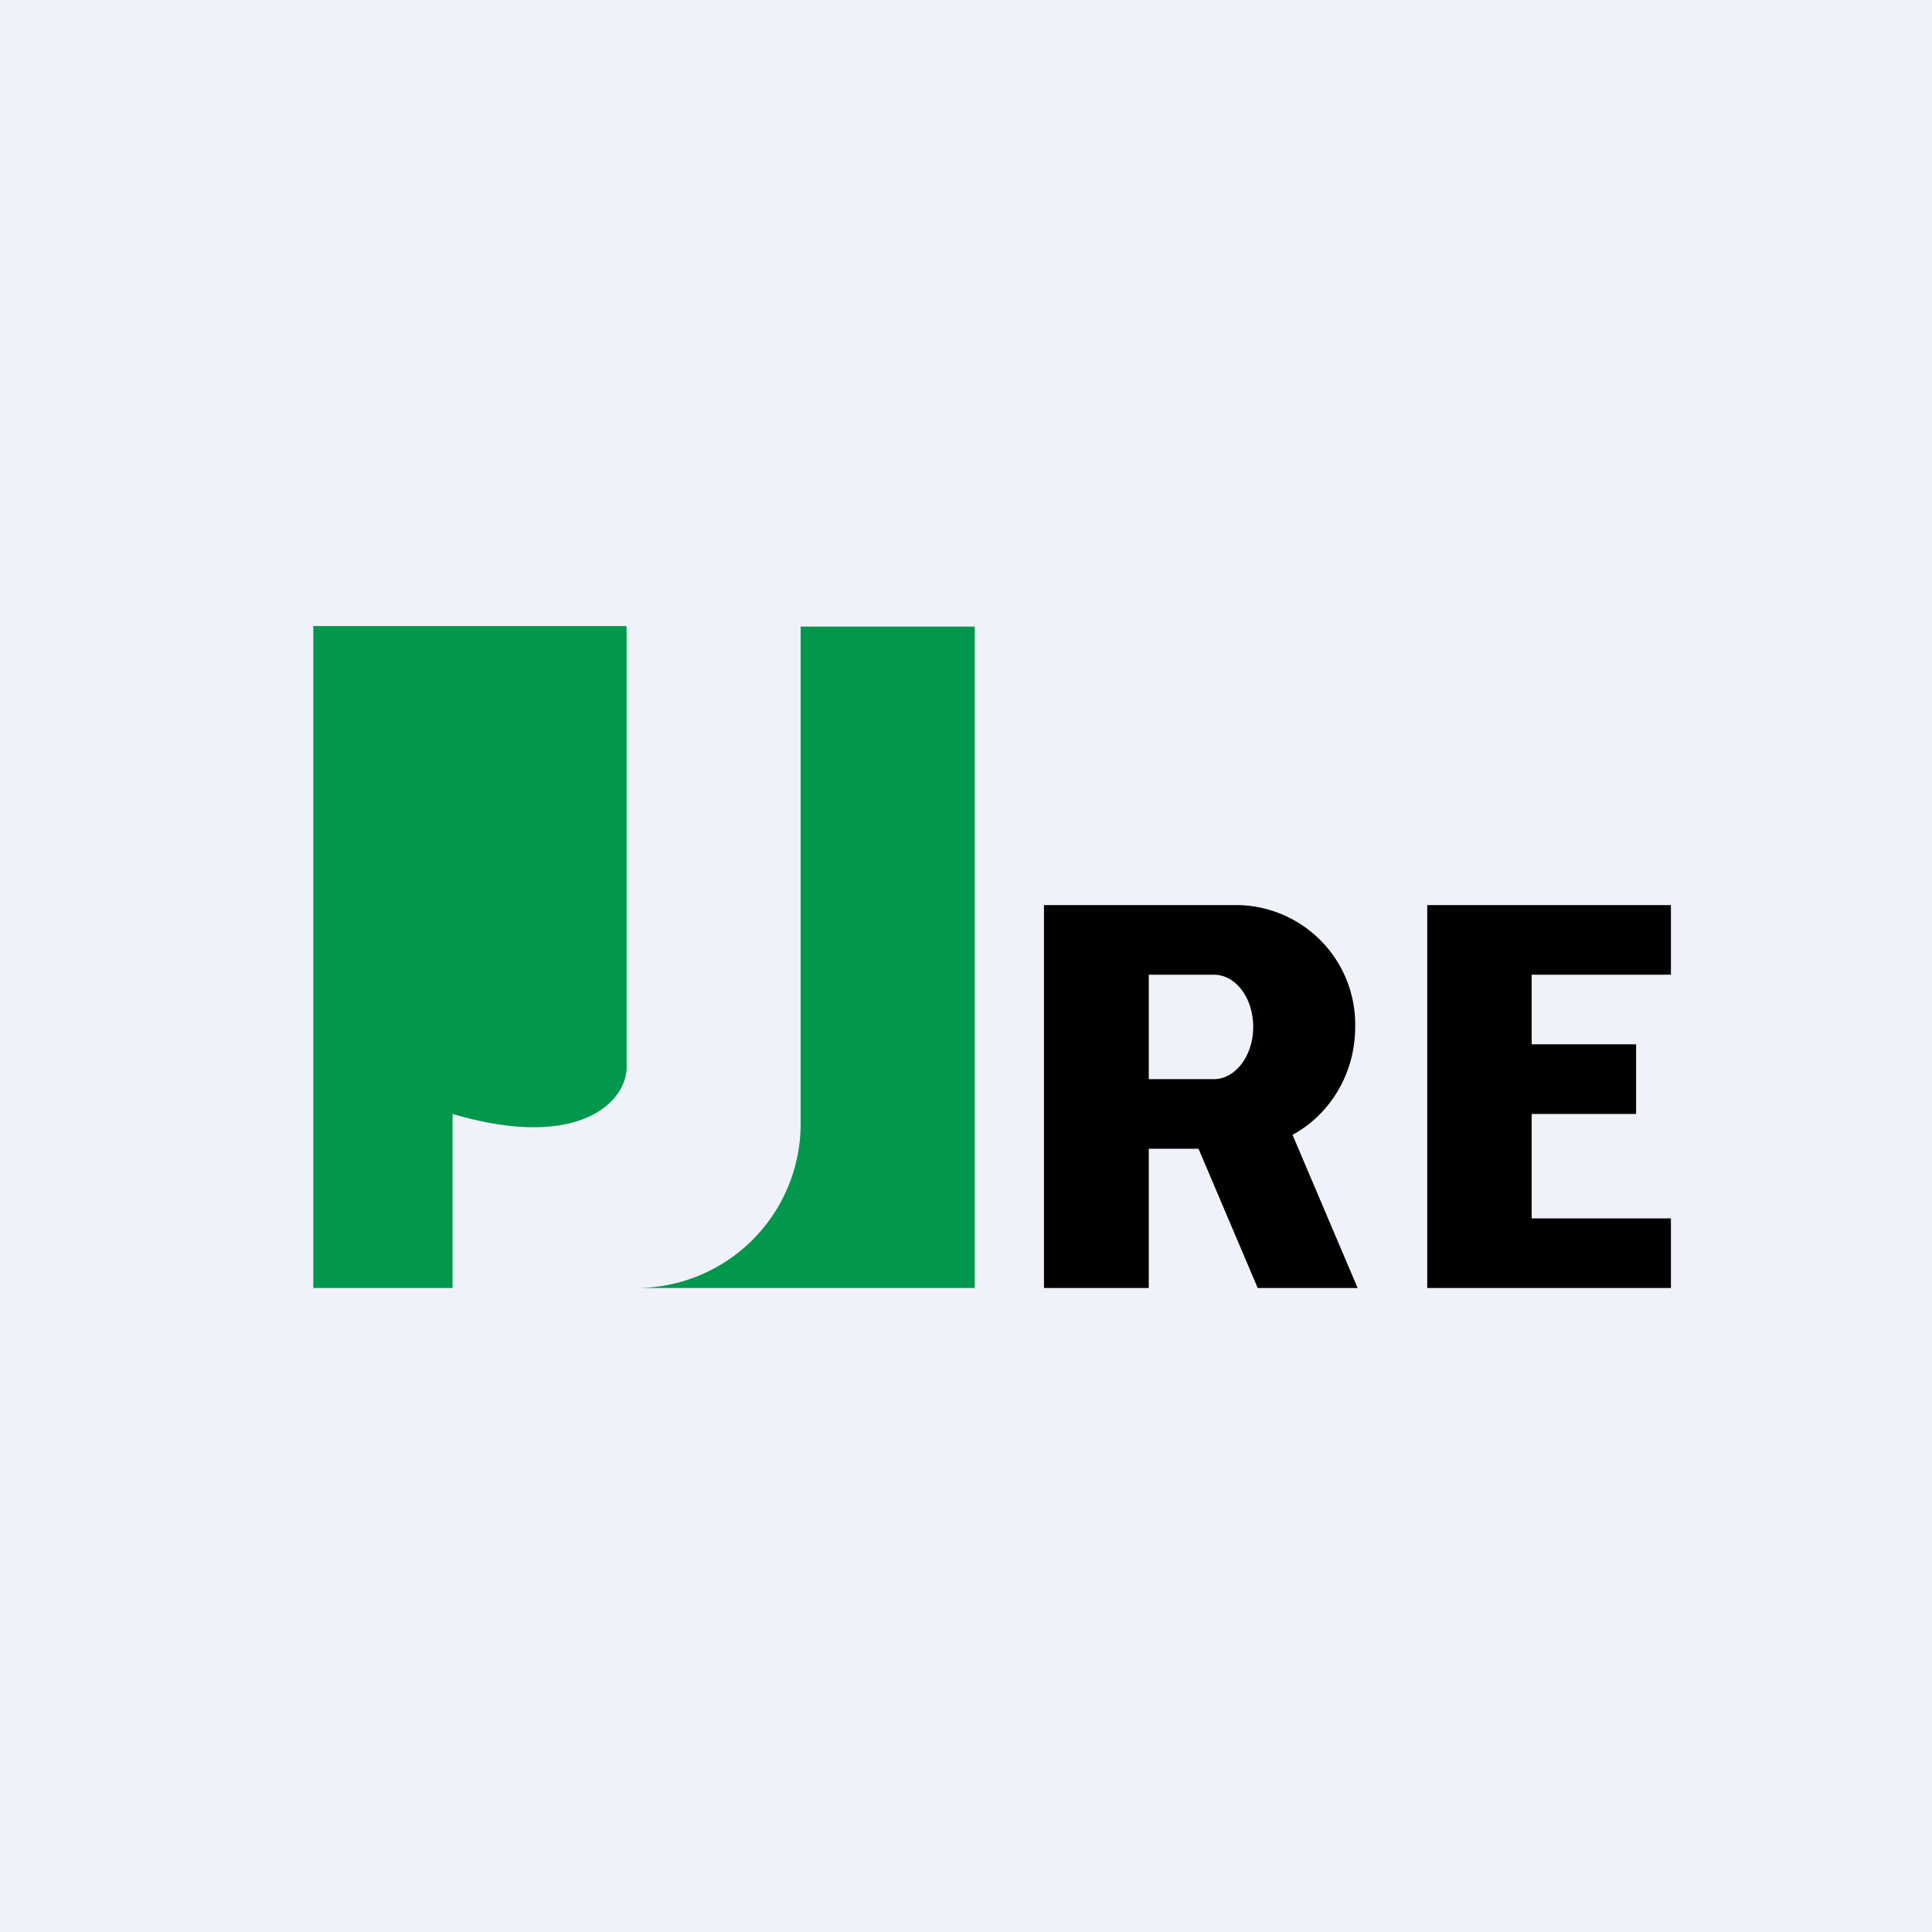
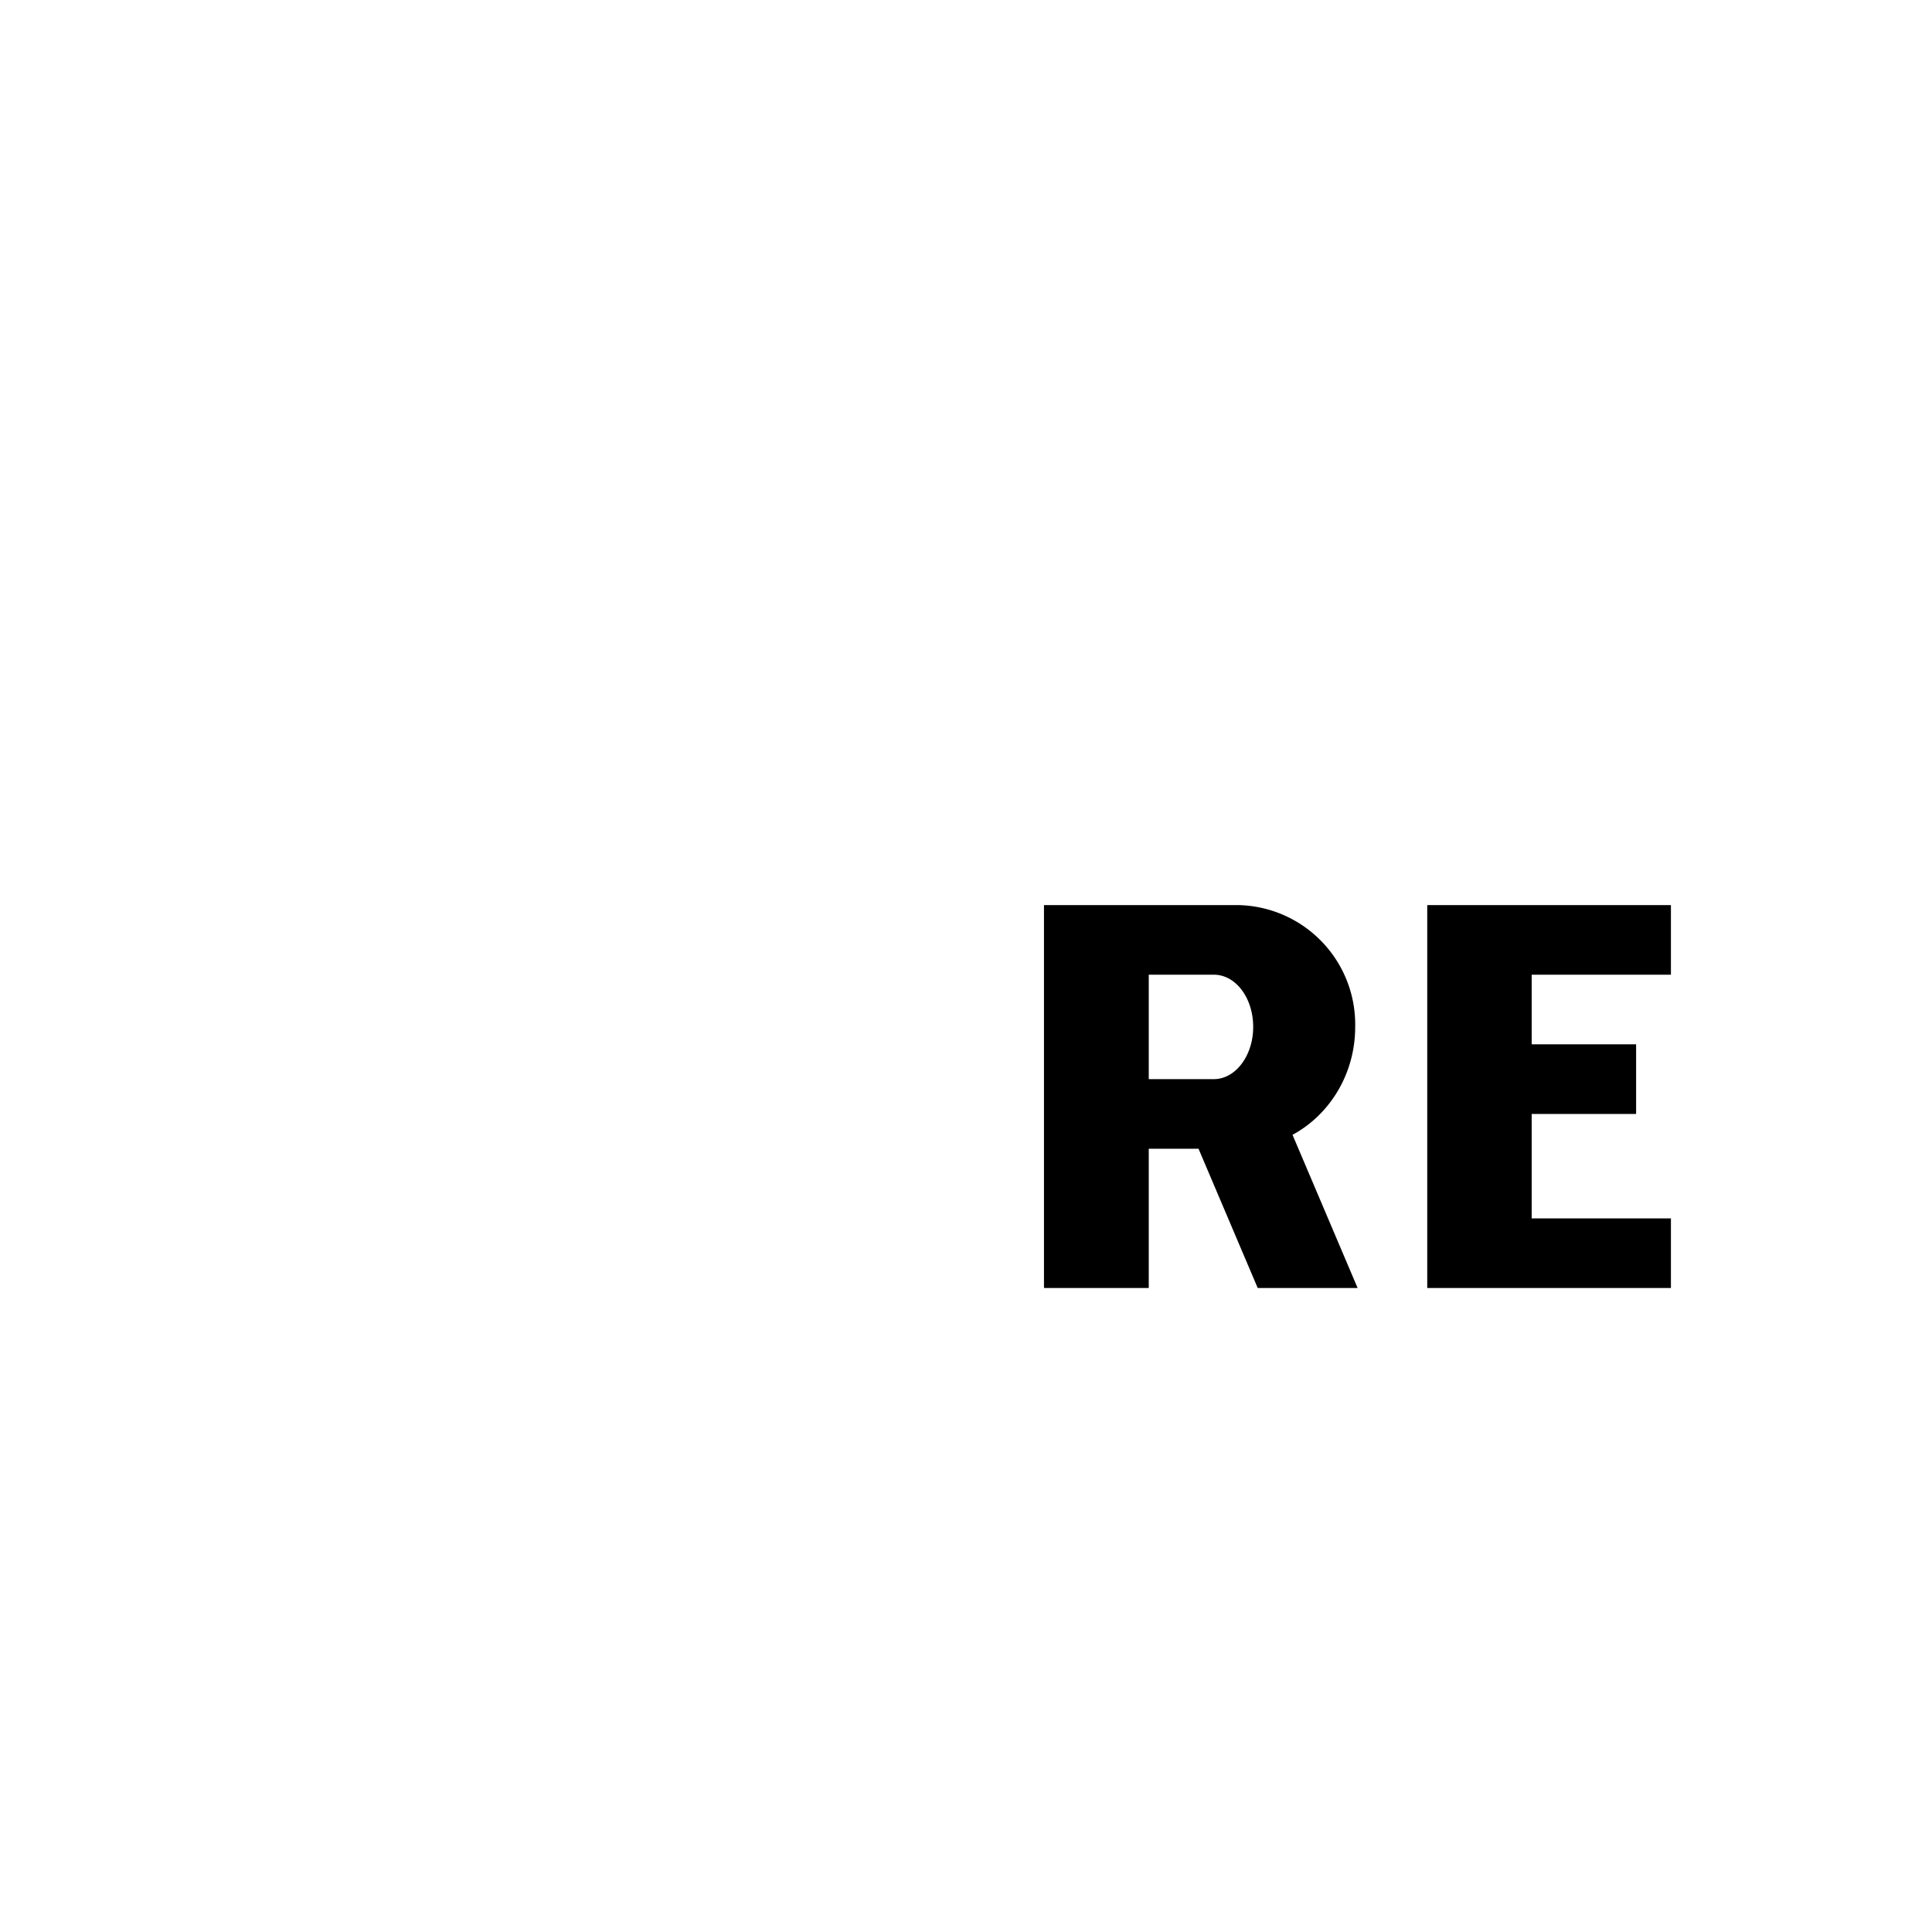
<svg xmlns="http://www.w3.org/2000/svg" viewBox="0 0 55.5 55.5">
-   <path d="M 0,0 H 55.5 V 55.5 H 0 Z" fill="rgb(239, 242, 248)" />
-   <path d="M 17.99,17.985 H 9 V 37 H 13 V 32 C 16.7,33.09 18.05,31.6 18,30.6 V 18 Z M 23,18 V 32.33 A 4.72,4.72 0 0,1 18.23,37 H 28 V 18 H 23 Z" fill="rgb(1, 151, 77)" />
  <path d="M 29.99,36.985 V 26 H 35.56 A 3.43,3.43 0 0,1 38.93,29.5 C 38.93,30.85 38.2,32.02 37.13,32.6 L 39,37 H 36.13 L 34.43,33 H 33 V 37 H 30 Z M 33,31 H 34.87 C 35.49,31 36,30.33 36,29.5 S 35.5,28 34.87,28 H 33 V 31 Z M 44,28 H 48 V 26 H 41 V 37 H 48 V 35 H 44 V 32 H 47 V 30 H 44 V 28 Z" />
</svg>